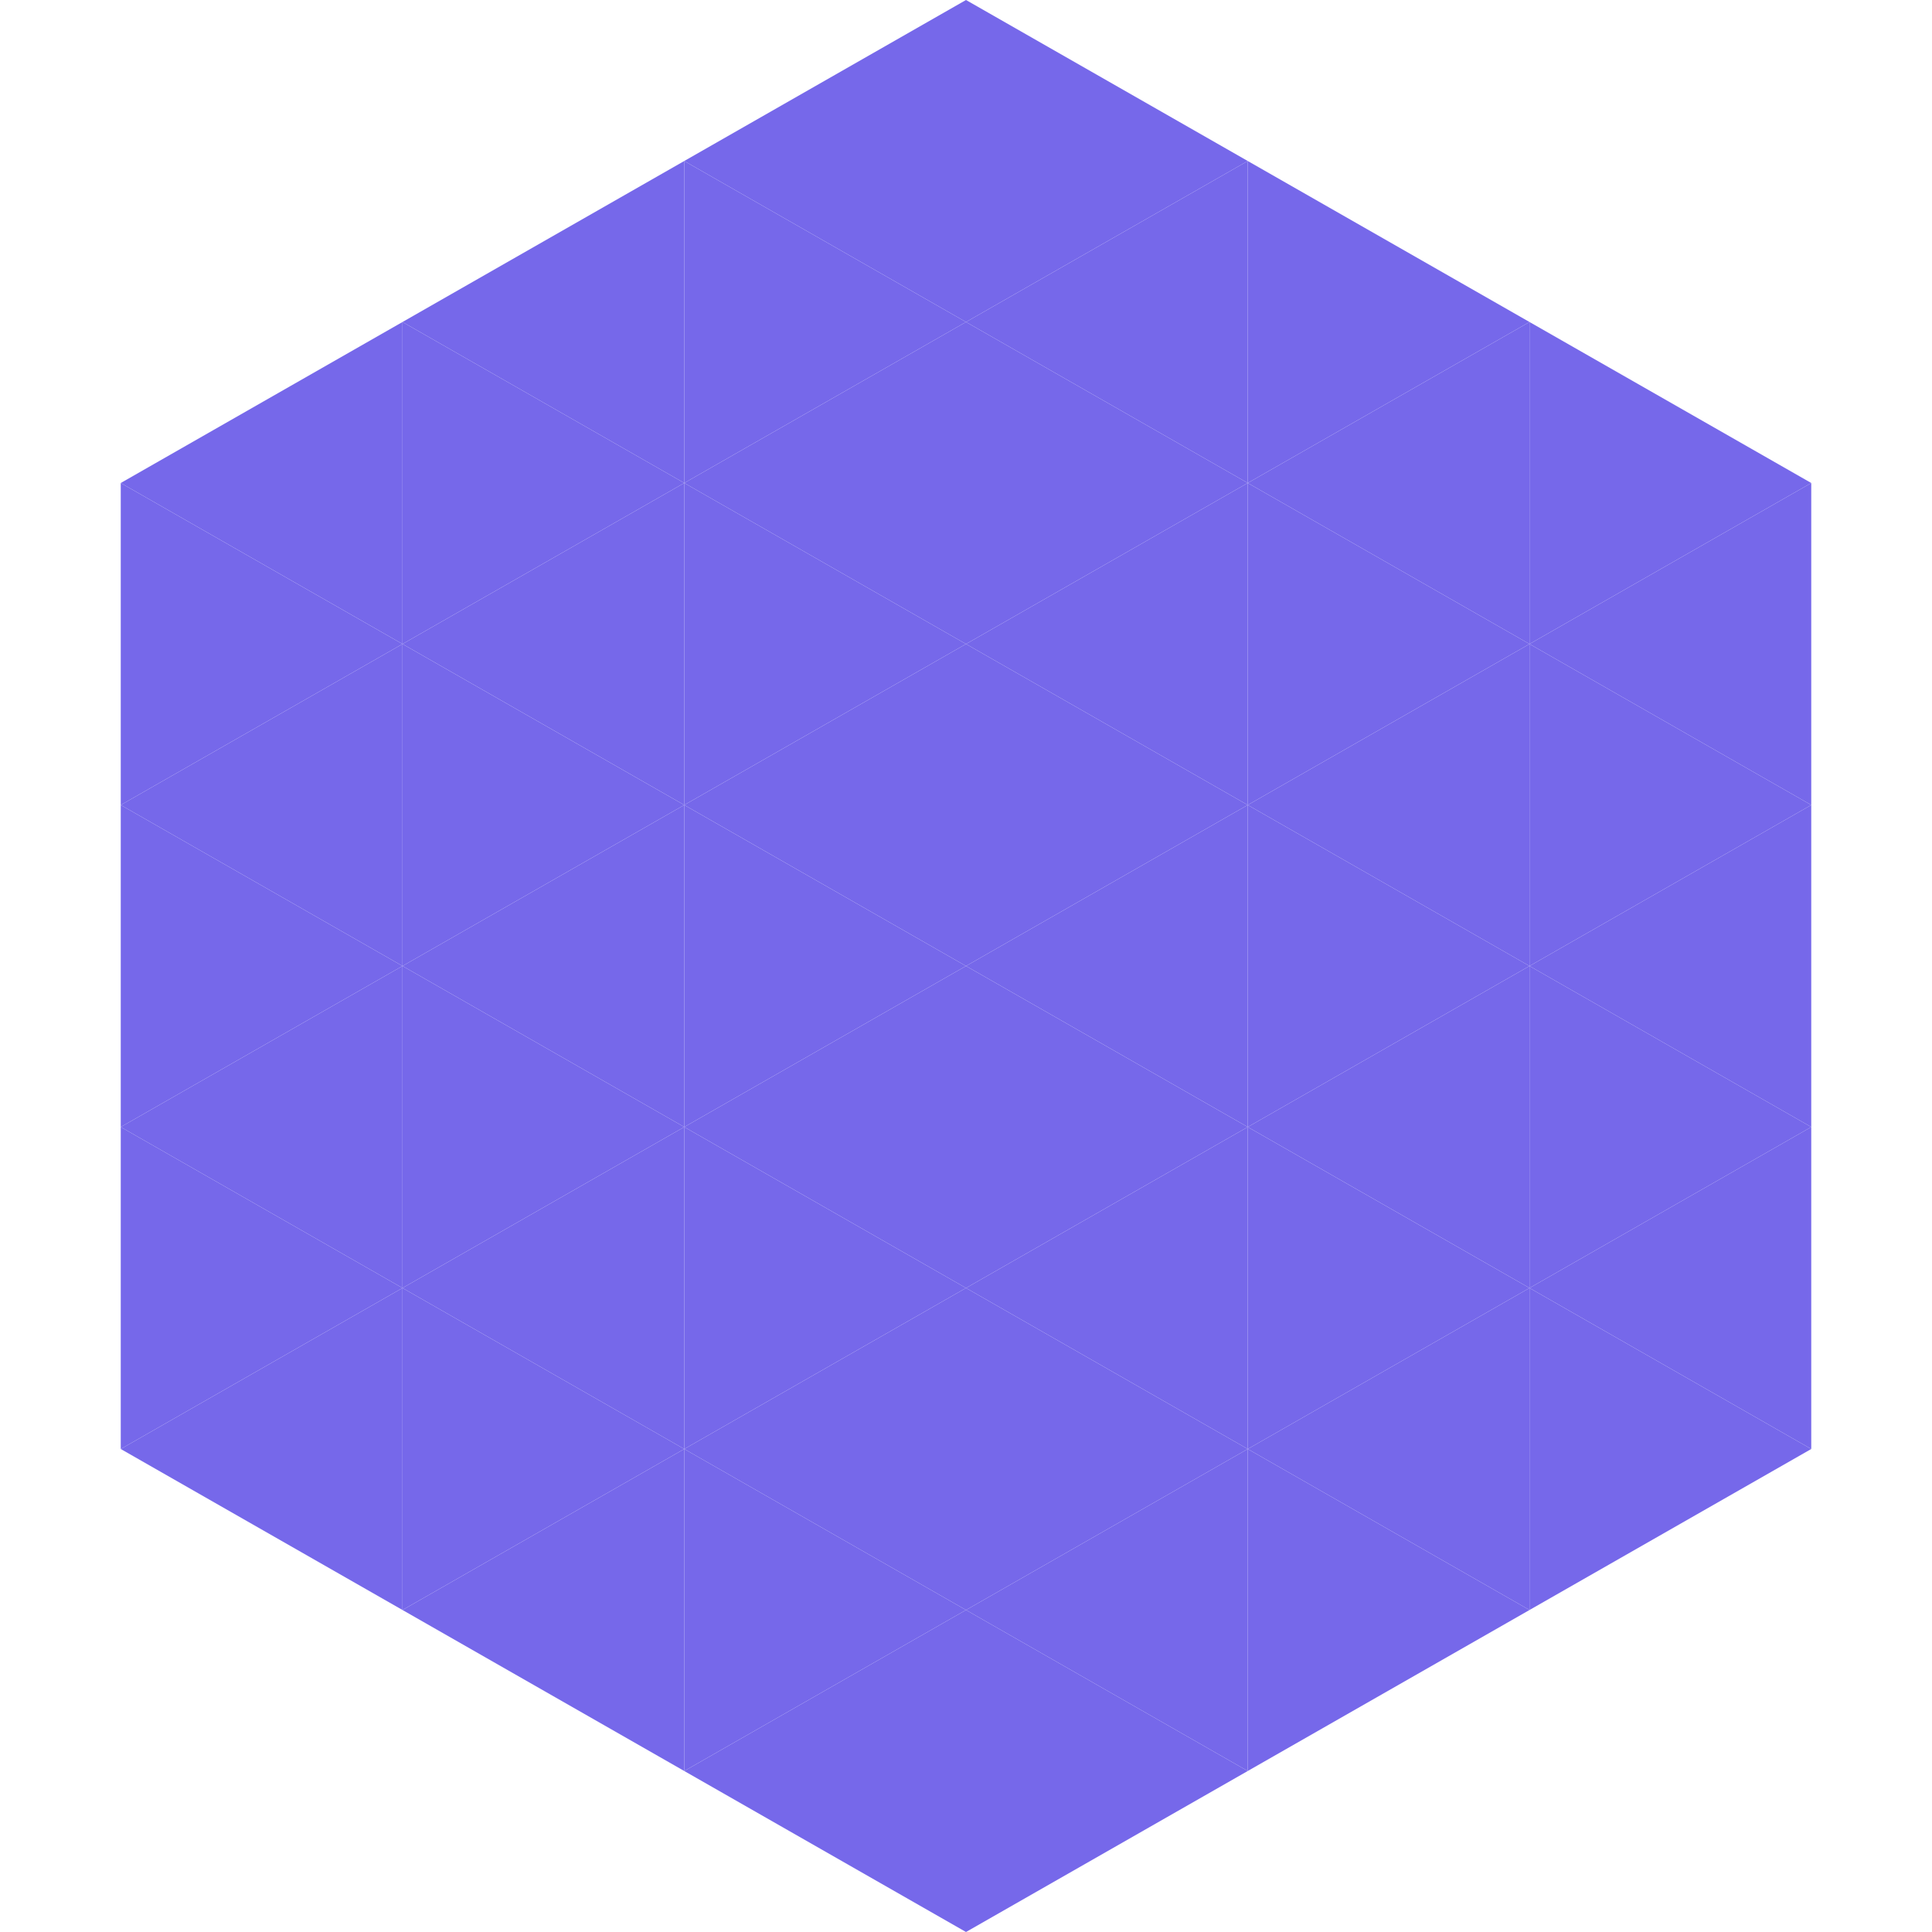
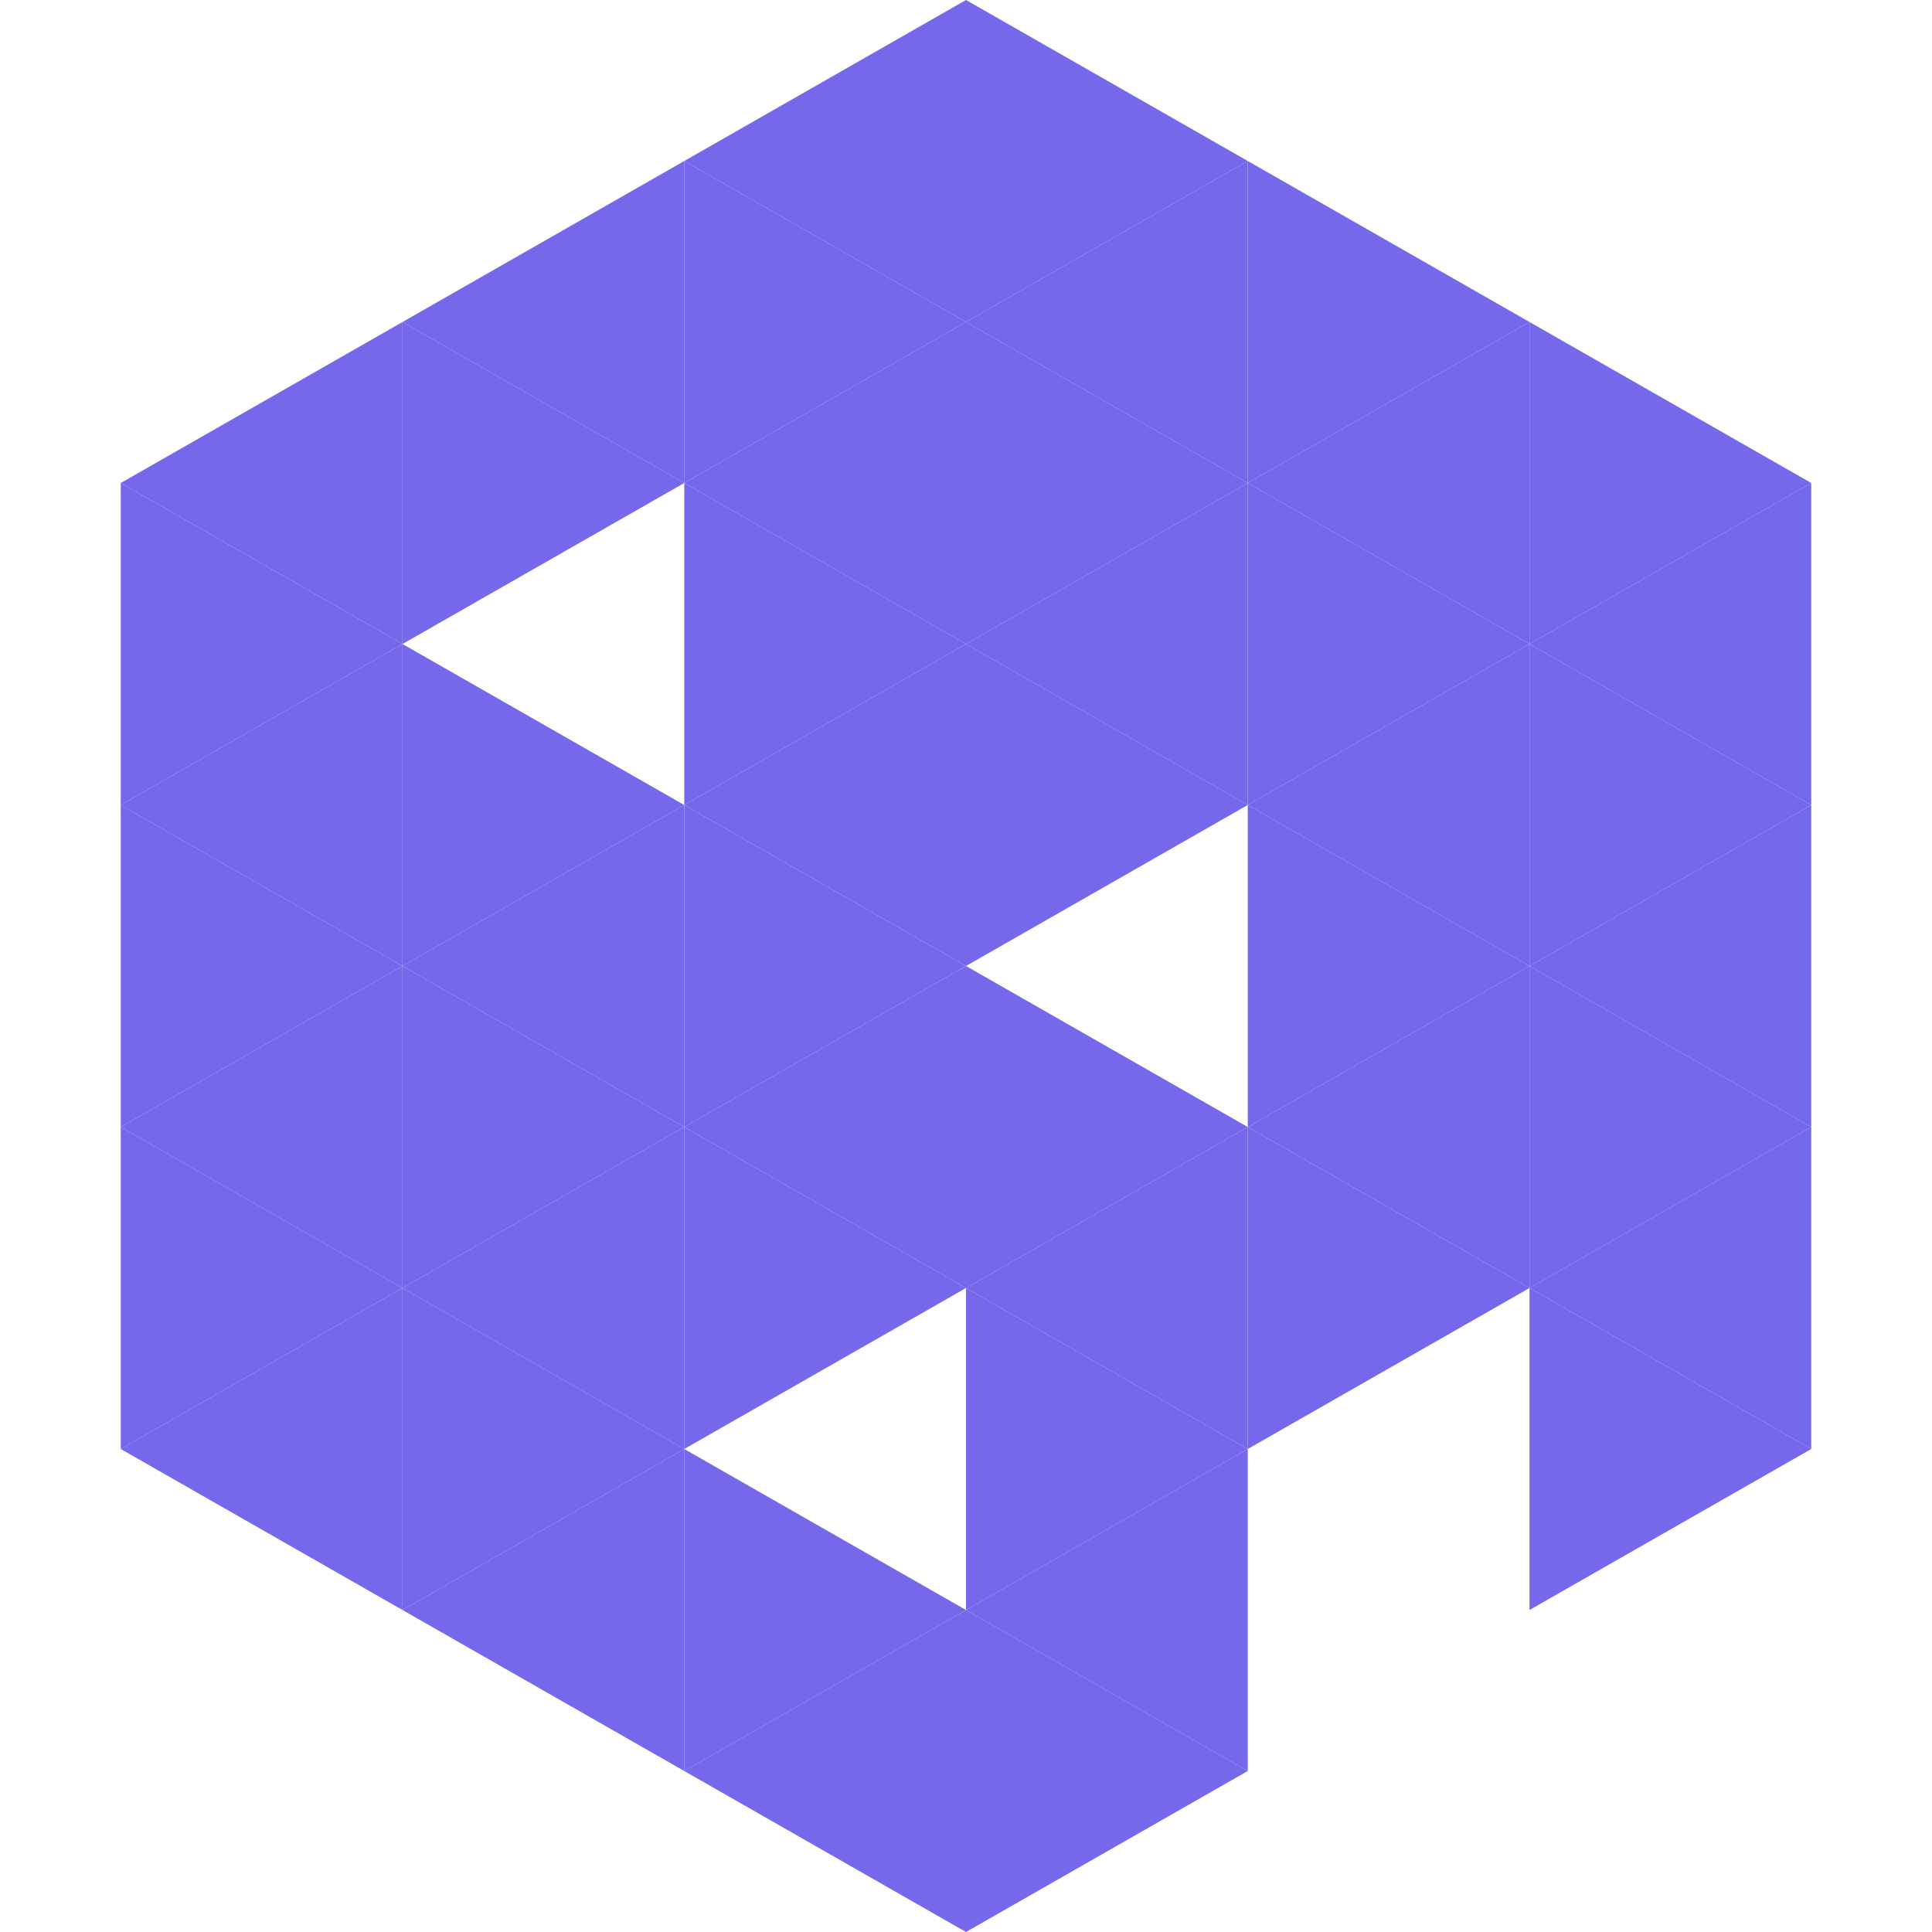
<svg xmlns="http://www.w3.org/2000/svg" width="240" height="240">
  <polygon points="50,40 15,60 50,80" style="fill:rgb(118,104,234)" />
  <polygon points="190,40 225,60 190,80" style="fill:rgb(118,104,234)" />
  <polygon points="15,60 50,80 15,100" style="fill:rgb(118,104,234)" />
  <polygon points="225,60 190,80 225,100" style="fill:rgb(118,104,234)" />
  <polygon points="50,80 15,100 50,120" style="fill:rgb(118,104,234)" />
  <polygon points="190,80 225,100 190,120" style="fill:rgb(118,104,234)" />
  <polygon points="15,100 50,120 15,140" style="fill:rgb(118,104,234)" />
  <polygon points="225,100 190,120 225,140" style="fill:rgb(118,104,234)" />
  <polygon points="50,120 15,140 50,160" style="fill:rgb(118,104,234)" />
  <polygon points="190,120 225,140 190,160" style="fill:rgb(118,104,234)" />
  <polygon points="15,140 50,160 15,180" style="fill:rgb(118,104,234)" />
  <polygon points="225,140 190,160 225,180" style="fill:rgb(118,104,234)" />
  <polygon points="50,160 15,180 50,200" style="fill:rgb(118,104,234)" />
  <polygon points="190,160 225,180 190,200" style="fill:rgb(118,104,234)" />
  <polygon points="15,180 50,200 15,220" style="fill:rgb(255,255,255); fill-opacity:0" />
  <polygon points="225,180 190,200 225,220" style="fill:rgb(255,255,255); fill-opacity:0" />
  <polygon points="50,0 85,20 50,40" style="fill:rgb(255,255,255); fill-opacity:0" />
  <polygon points="190,0 155,20 190,40" style="fill:rgb(255,255,255); fill-opacity:0" />
  <polygon points="85,20 50,40 85,60" style="fill:rgb(118,104,234)" />
  <polygon points="155,20 190,40 155,60" style="fill:rgb(118,104,234)" />
  <polygon points="50,40 85,60 50,80" style="fill:rgb(118,104,234)" />
  <polygon points="190,40 155,60 190,80" style="fill:rgb(118,104,234)" />
-   <polygon points="85,60 50,80 85,100" style="fill:rgb(118,104,234)" />
  <polygon points="155,60 190,80 155,100" style="fill:rgb(118,104,234)" />
  <polygon points="50,80 85,100 50,120" style="fill:rgb(118,104,234)" />
  <polygon points="190,80 155,100 190,120" style="fill:rgb(118,104,234)" />
  <polygon points="85,100 50,120 85,140" style="fill:rgb(118,104,234)" />
  <polygon points="155,100 190,120 155,140" style="fill:rgb(118,104,234)" />
  <polygon points="50,120 85,140 50,160" style="fill:rgb(118,104,234)" />
  <polygon points="190,120 155,140 190,160" style="fill:rgb(118,104,234)" />
  <polygon points="85,140 50,160 85,180" style="fill:rgb(118,104,234)" />
  <polygon points="155,140 190,160 155,180" style="fill:rgb(118,104,234)" />
  <polygon points="50,160 85,180 50,200" style="fill:rgb(118,104,234)" />
-   <polygon points="190,160 155,180 190,200" style="fill:rgb(118,104,234)" />
  <polygon points="85,180 50,200 85,220" style="fill:rgb(118,104,234)" />
-   <polygon points="155,180 190,200 155,220" style="fill:rgb(118,104,234)" />
  <polygon points="120,0 85,20 120,40" style="fill:rgb(118,104,234)" />
  <polygon points="120,0 155,20 120,40" style="fill:rgb(118,104,234)" />
  <polygon points="85,20 120,40 85,60" style="fill:rgb(118,104,234)" />
  <polygon points="155,20 120,40 155,60" style="fill:rgb(118,104,234)" />
  <polygon points="120,40 85,60 120,80" style="fill:rgb(118,104,234)" />
  <polygon points="120,40 155,60 120,80" style="fill:rgb(118,104,234)" />
  <polygon points="85,60 120,80 85,100" style="fill:rgb(118,104,234)" />
  <polygon points="155,60 120,80 155,100" style="fill:rgb(118,104,234)" />
  <polygon points="120,80 85,100 120,120" style="fill:rgb(118,104,234)" />
  <polygon points="120,80 155,100 120,120" style="fill:rgb(118,104,234)" />
  <polygon points="85,100 120,120 85,140" style="fill:rgb(118,104,234)" />
-   <polygon points="155,100 120,120 155,140" style="fill:rgb(118,104,234)" />
  <polygon points="120,120 85,140 120,160" style="fill:rgb(118,104,234)" />
  <polygon points="120,120 155,140 120,160" style="fill:rgb(118,104,234)" />
  <polygon points="85,140 120,160 85,180" style="fill:rgb(118,104,234)" />
  <polygon points="155,140 120,160 155,180" style="fill:rgb(118,104,234)" />
-   <polygon points="120,160 85,180 120,200" style="fill:rgb(118,104,234)" />
  <polygon points="120,160 155,180 120,200" style="fill:rgb(118,104,234)" />
  <polygon points="85,180 120,200 85,220" style="fill:rgb(118,104,234)" />
  <polygon points="155,180 120,200 155,220" style="fill:rgb(118,104,234)" />
  <polygon points="120,200 85,220 120,240" style="fill:rgb(118,104,234)" />
  <polygon points="120,200 155,220 120,240" style="fill:rgb(118,104,234)" />
  <polygon points="85,220 120,240 85,260" style="fill:rgb(255,255,255); fill-opacity:0" />
  <polygon points="155,220 120,240 155,260" style="fill:rgb(255,255,255); fill-opacity:0" />
</svg>